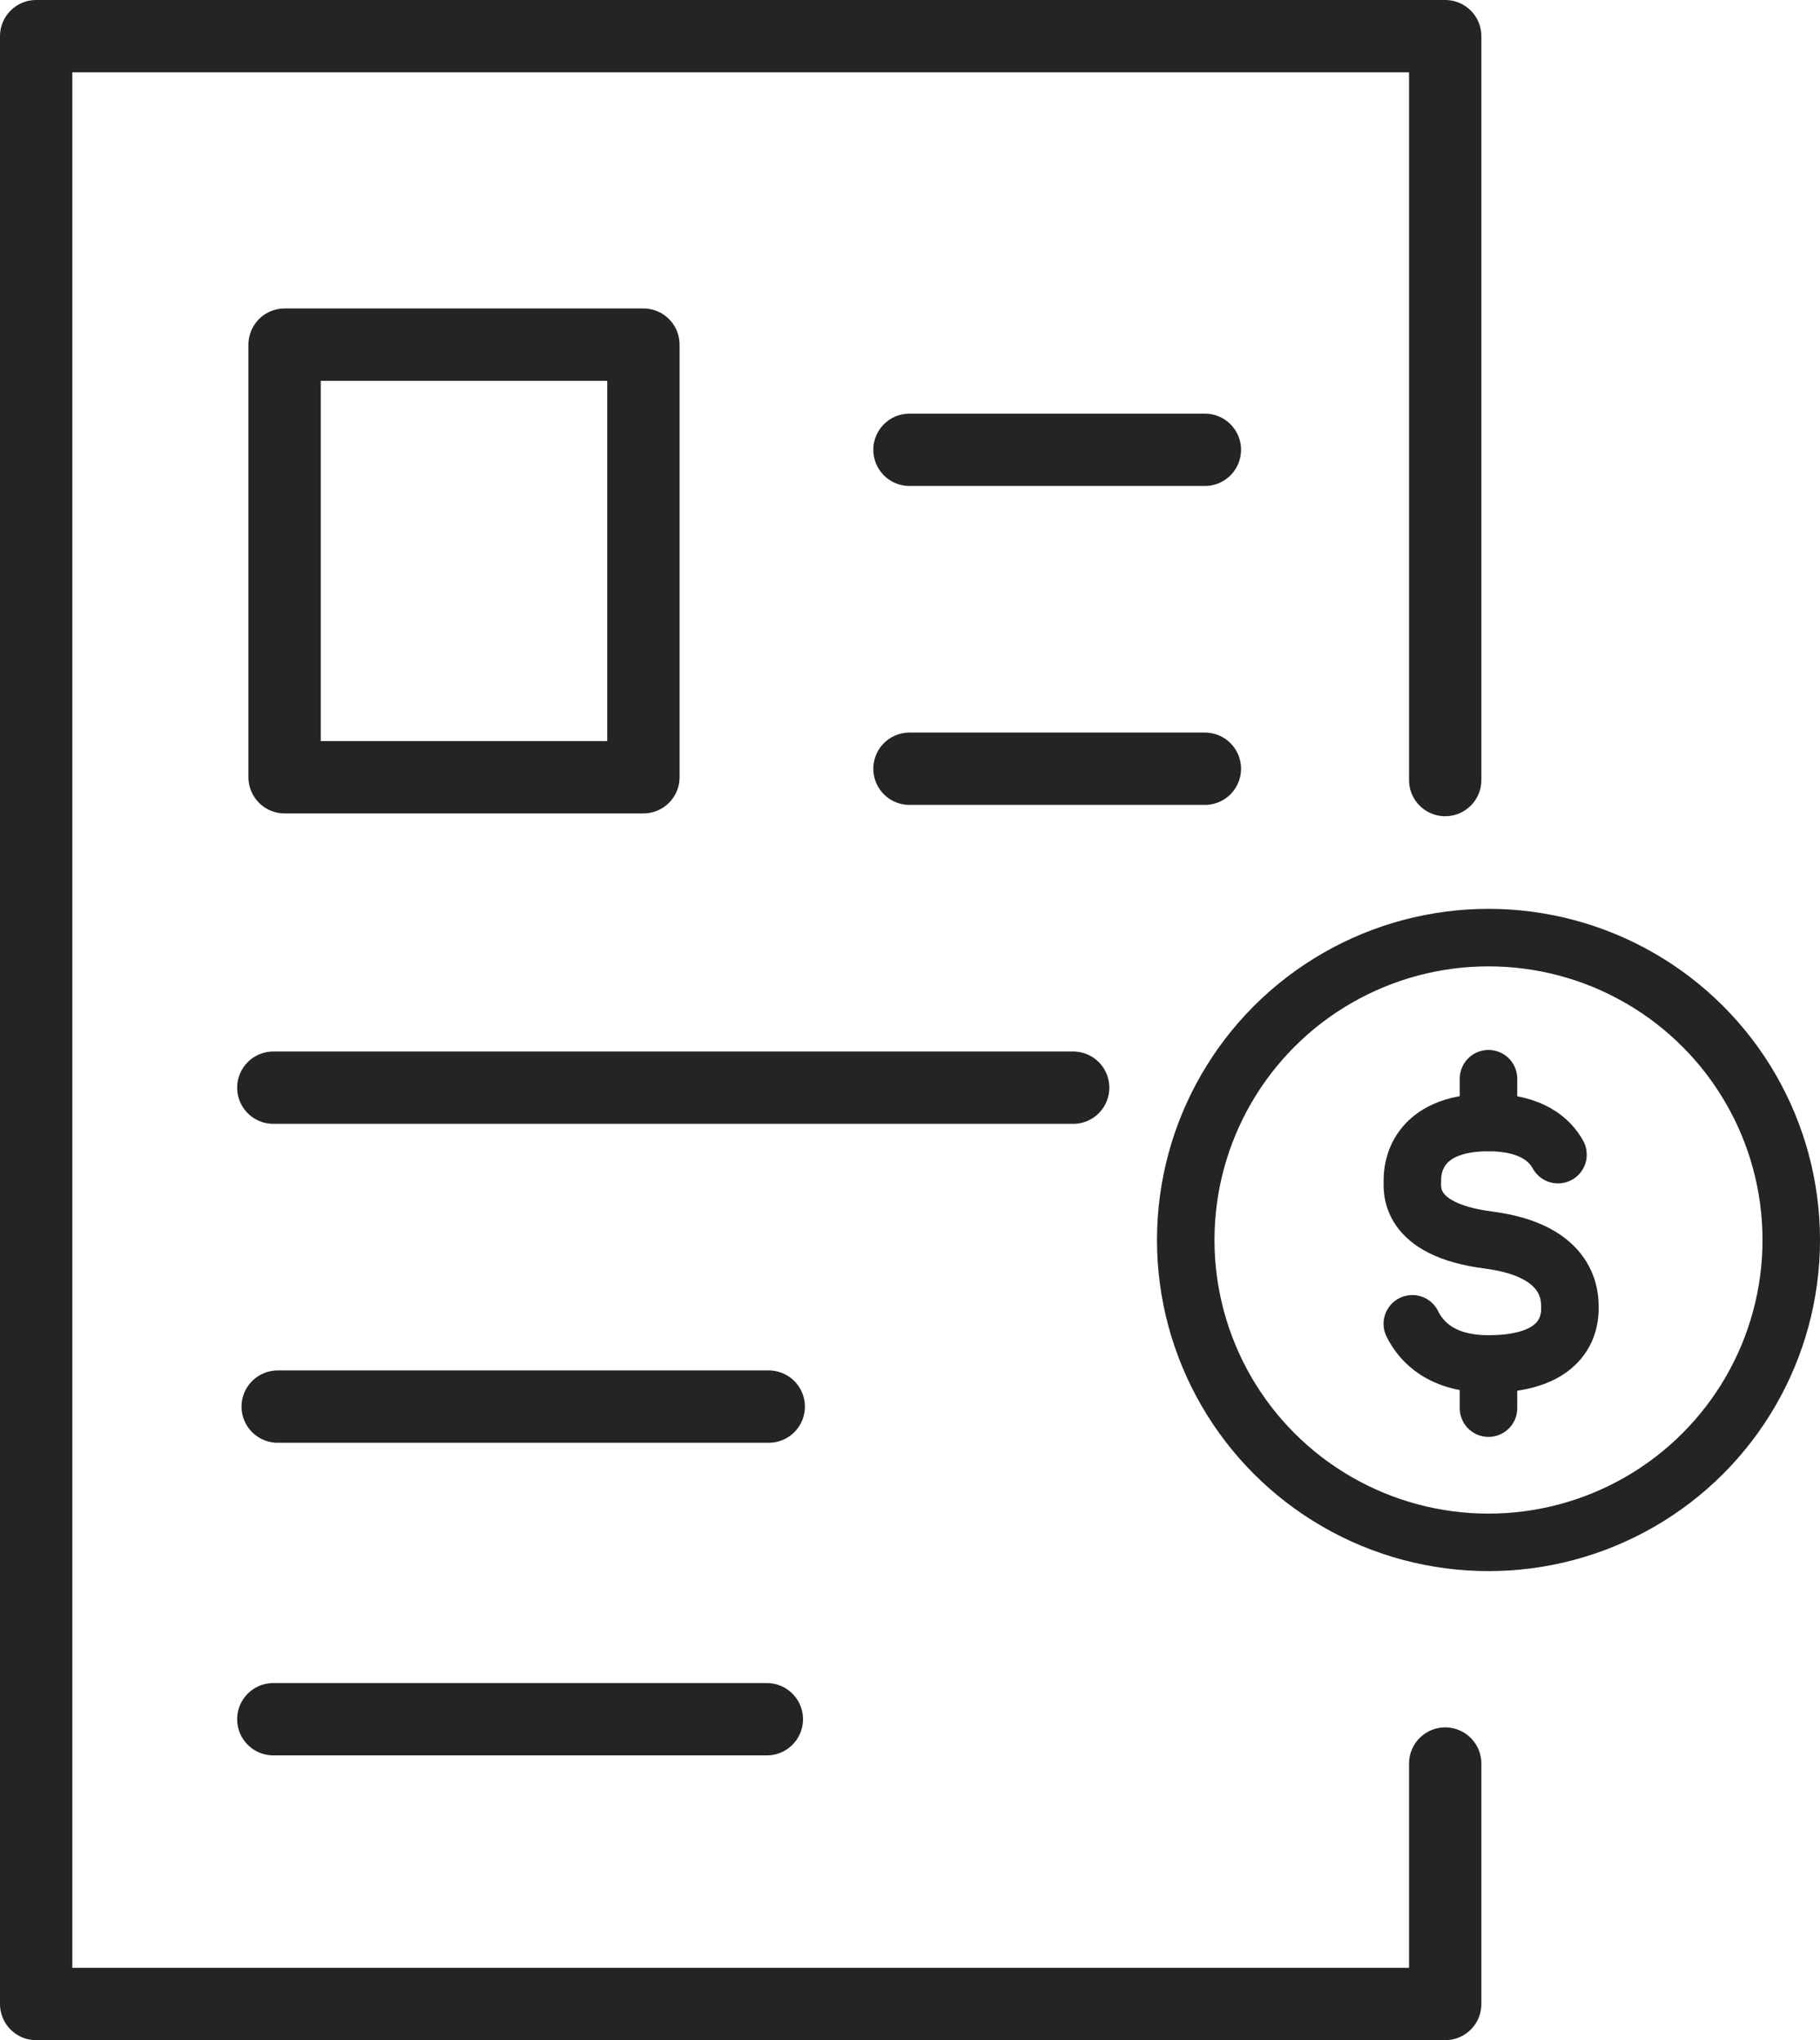
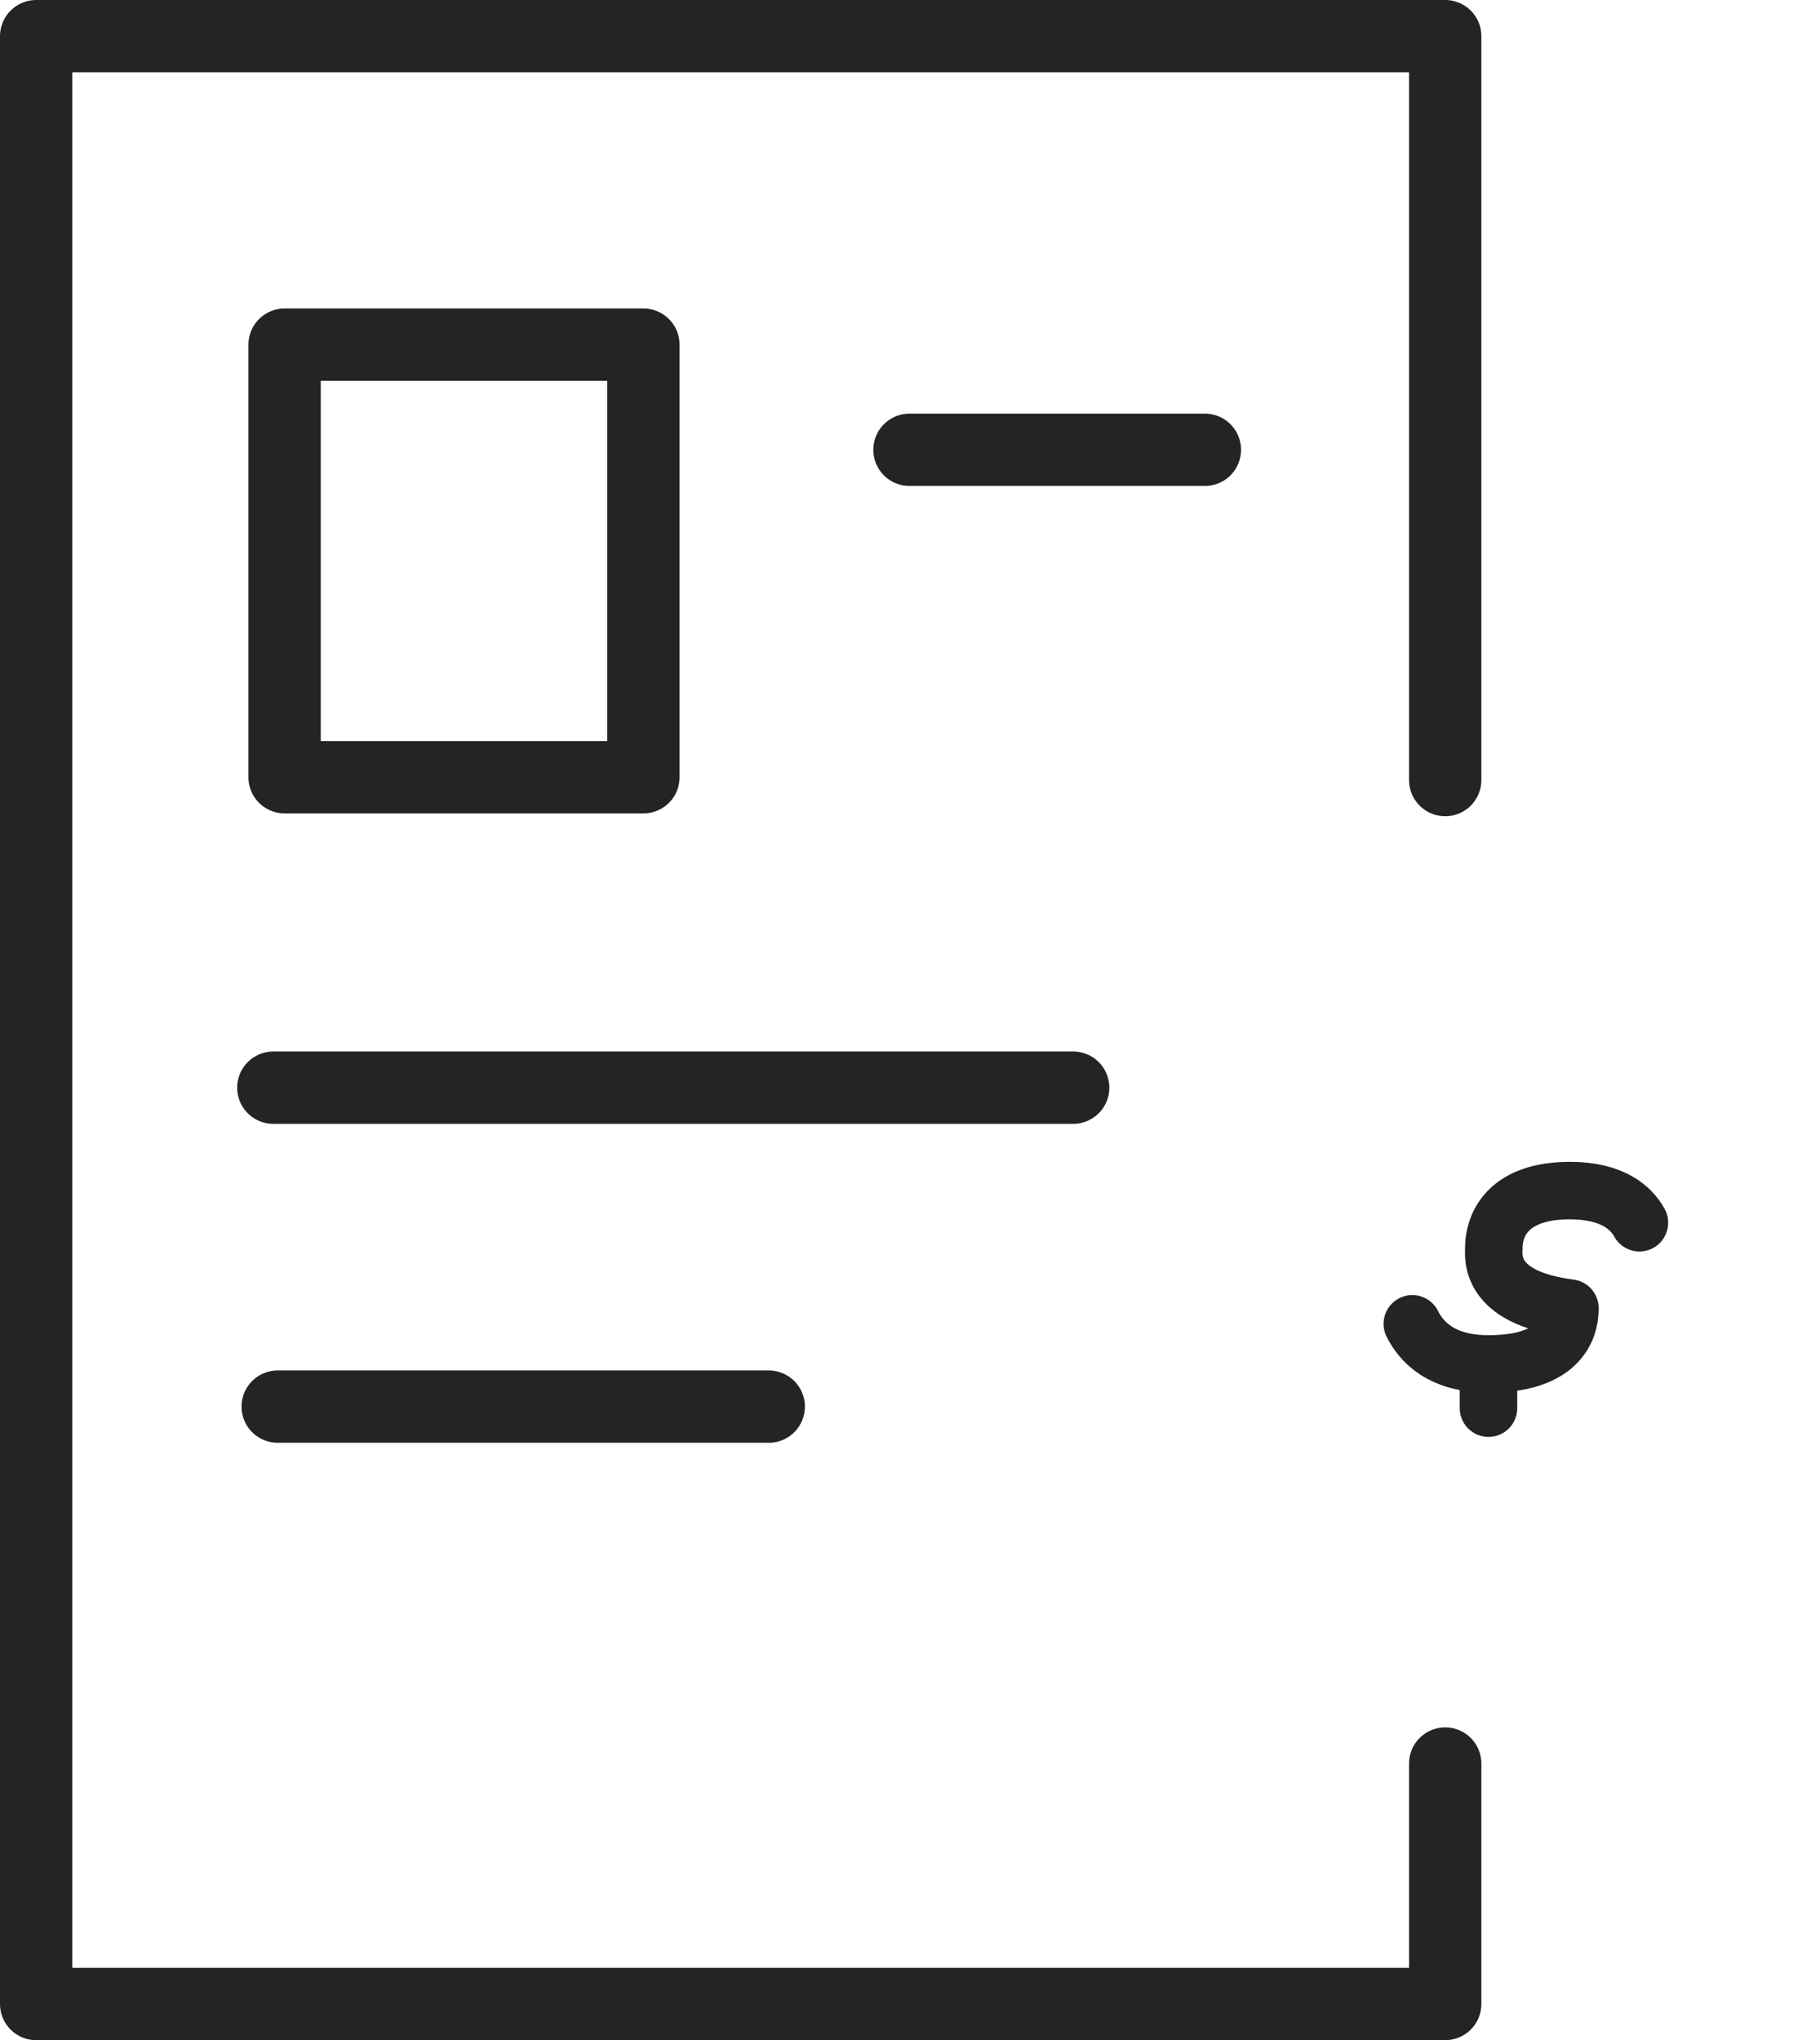
<svg xmlns="http://www.w3.org/2000/svg" id="_レイヤー_2" viewBox="0 0 316.56 354.83">
  <defs>
    <style>.cls-1{stroke-width:12.58px;}.cls-1,.cls-2{fill:none;stroke:#232426;stroke-linecap:round;stroke-linejoin:round;}.cls-2{stroke-width:10px;}</style>
  </defs>
  <g id="_瀧_1">
    <polyline class="cls-1" points="251.37 135.67 251.37 75.58 251.37 6.29 180.14 6.29 6.29 6.29 6.29 348.54 251.37 348.54 251.37 306.72" />
-     <line class="cls-1" x1="209.57" y1="133.7" x2="158.19" y2="133.7" />
    <line class="cls-1" x1="186.66" y1="189.17" x2="47.54" y2="189.17" />
    <line class="cls-1" x1="209.57" y1="78.23" x2="158.19" y2="78.23" />
    <line class="cls-1" x1="133.71" y1="244.64" x2="48.3" y2="244.64" />
-     <line class="cls-1" x1="133.38" y1="299.01" x2="47.54" y2="299.01" />
    <rect class="cls-1" x="49.5" y="59.94" width="62.41" height="75.24" />
    <g>
      <g>
-         <path class="cls-2" d="M245.65,230.24c1.56,3.17,5.12,6.98,13.25,6.98,13.93,0,14.16-7.86,14.16-9.71s.19-9.99-14.16-11.84c-14.34-1.85-13.23-9.05-13.23-10.58s.41-9.86,13.23-9.86c7.46,0,10.69,3.04,12.09,5.59" />
+         <path class="cls-2" d="M245.65,230.24c1.56,3.17,5.12,6.98,13.25,6.98,13.93,0,14.16-7.86,14.16-9.71c-14.34-1.85-13.23-9.05-13.23-10.58s.41-9.86,13.23-9.86c7.46,0,10.69,3.04,12.09,5.59" />
        <line class="cls-2" x1="258.9" y1="237.22" x2="258.9" y2="244.91" />
-         <line class="cls-2" x1="258.9" y1="187.61" x2="258.9" y2="195.22" />
      </g>
-       <ellipse class="cls-2" cx="258.9" cy="215.66" rx="52.66" ry="52.59" />
    </g>
  </g>
</svg>